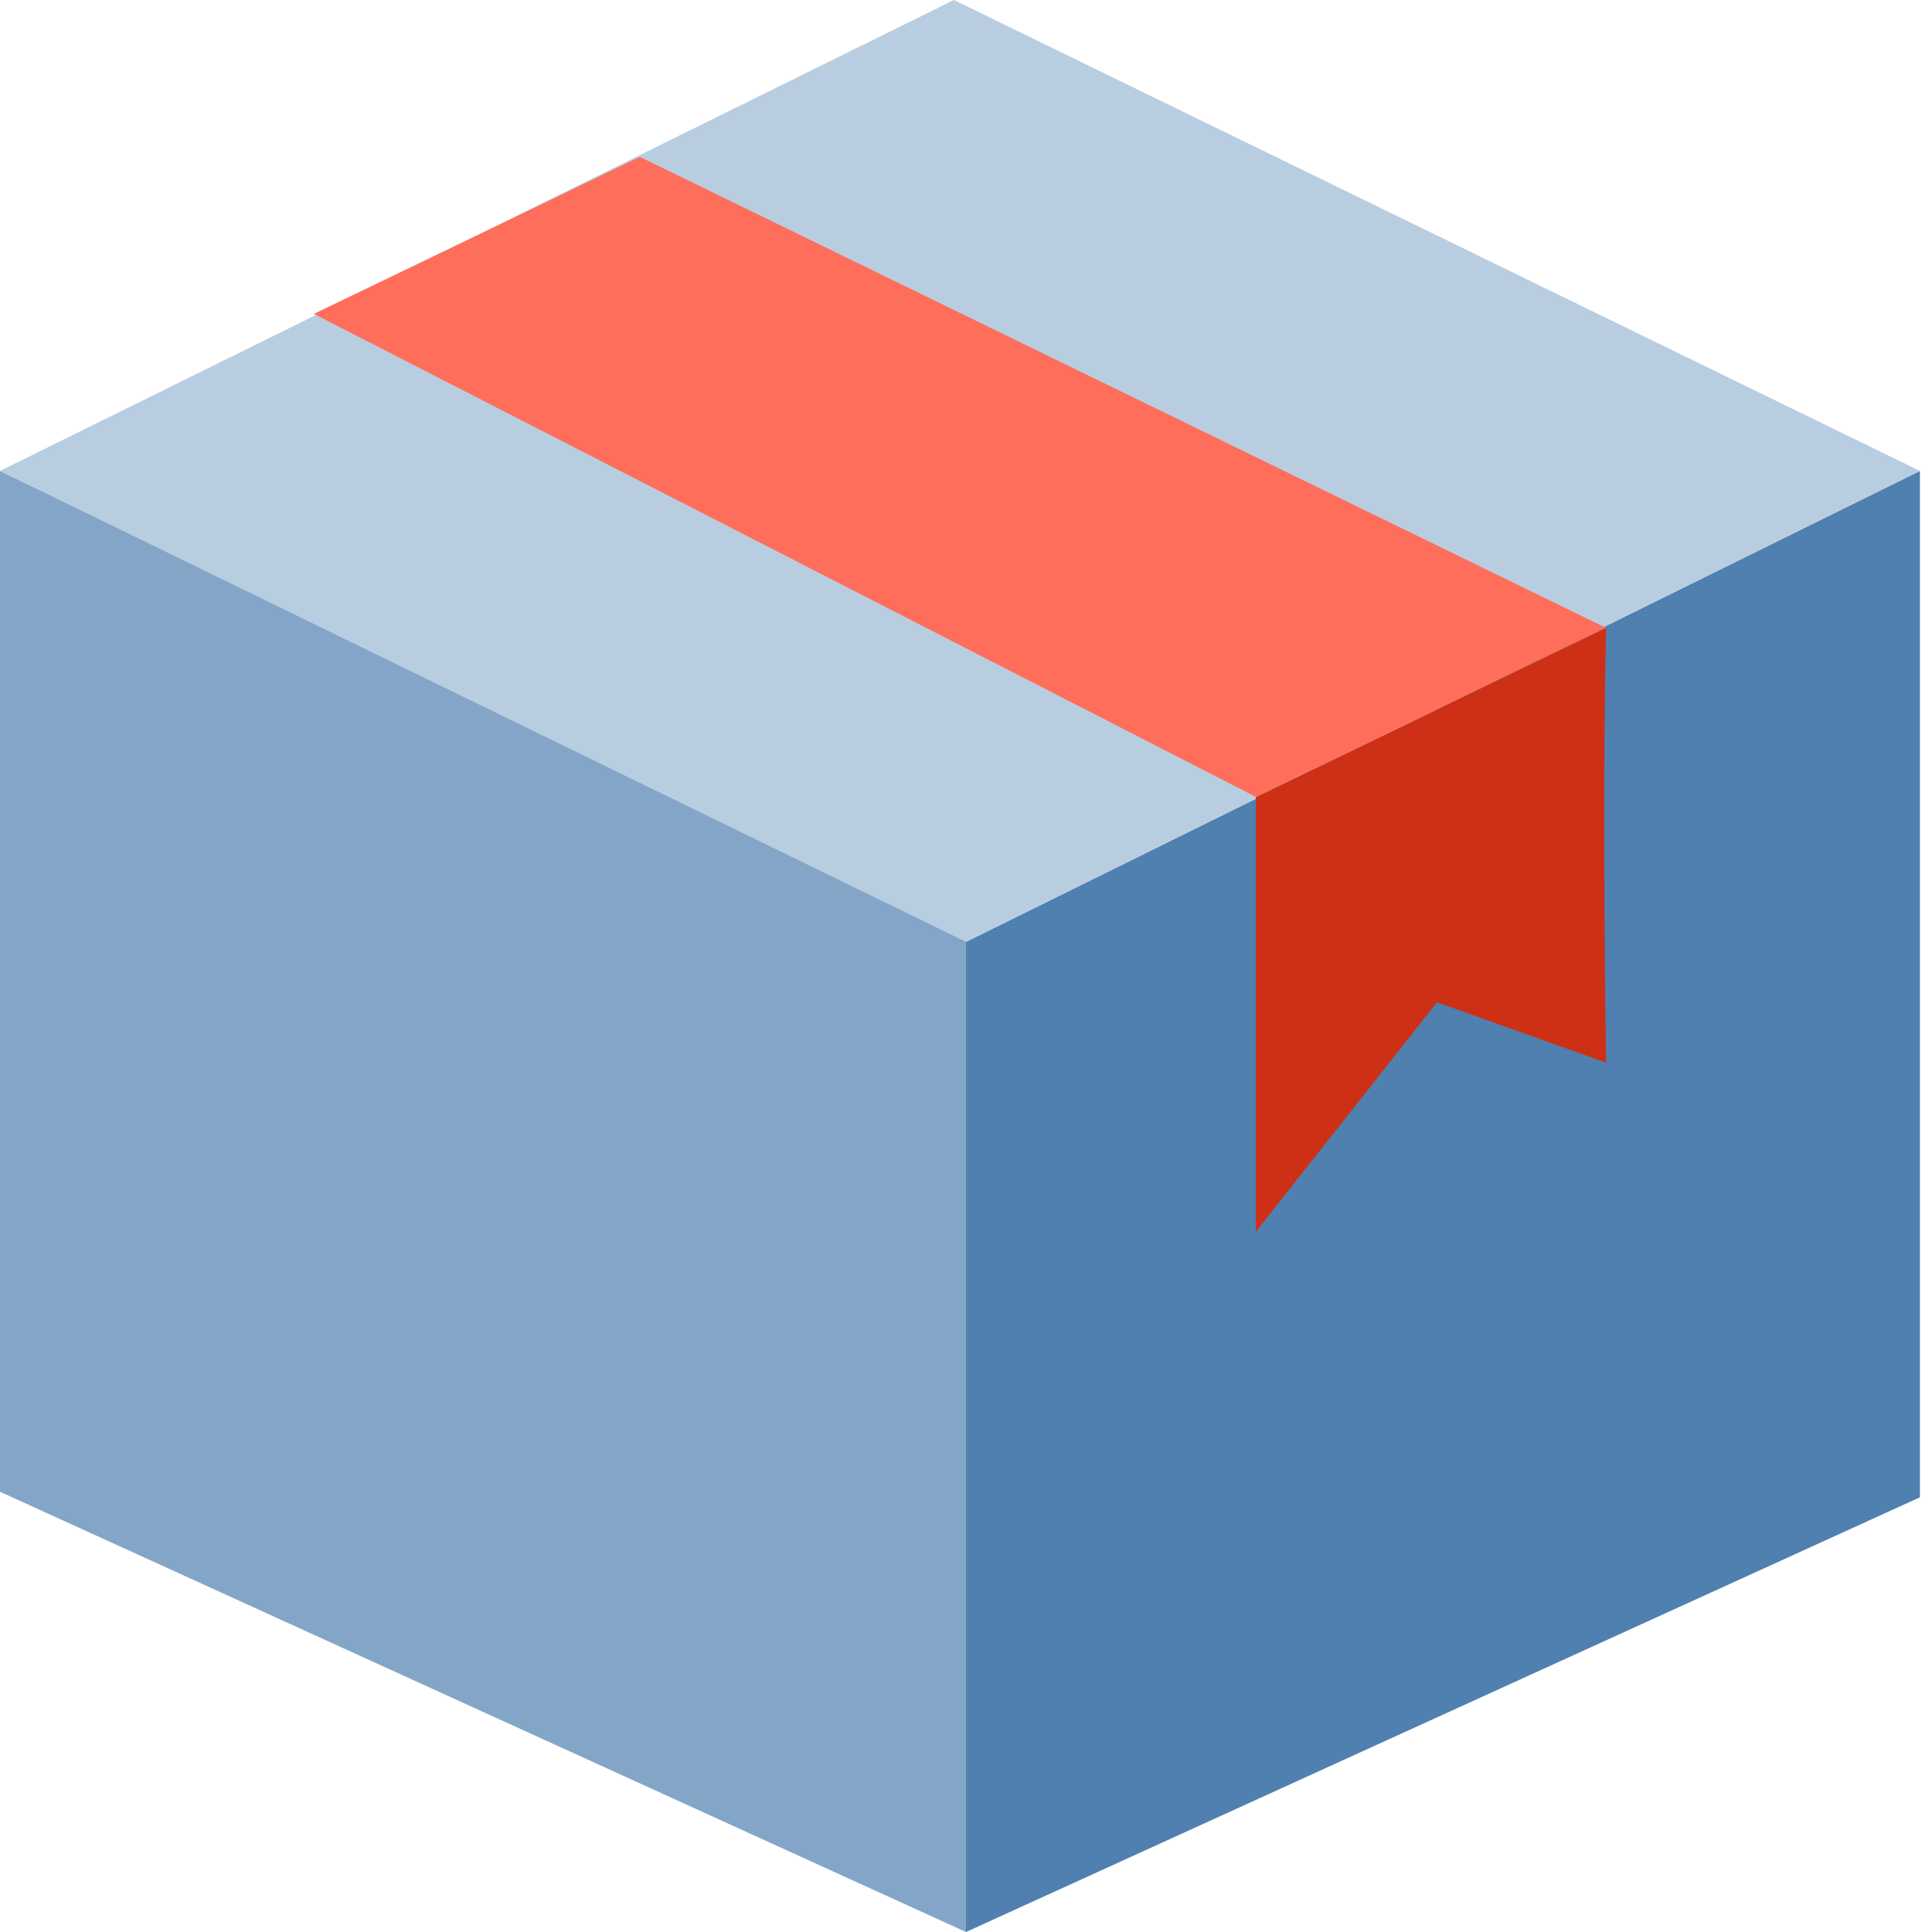
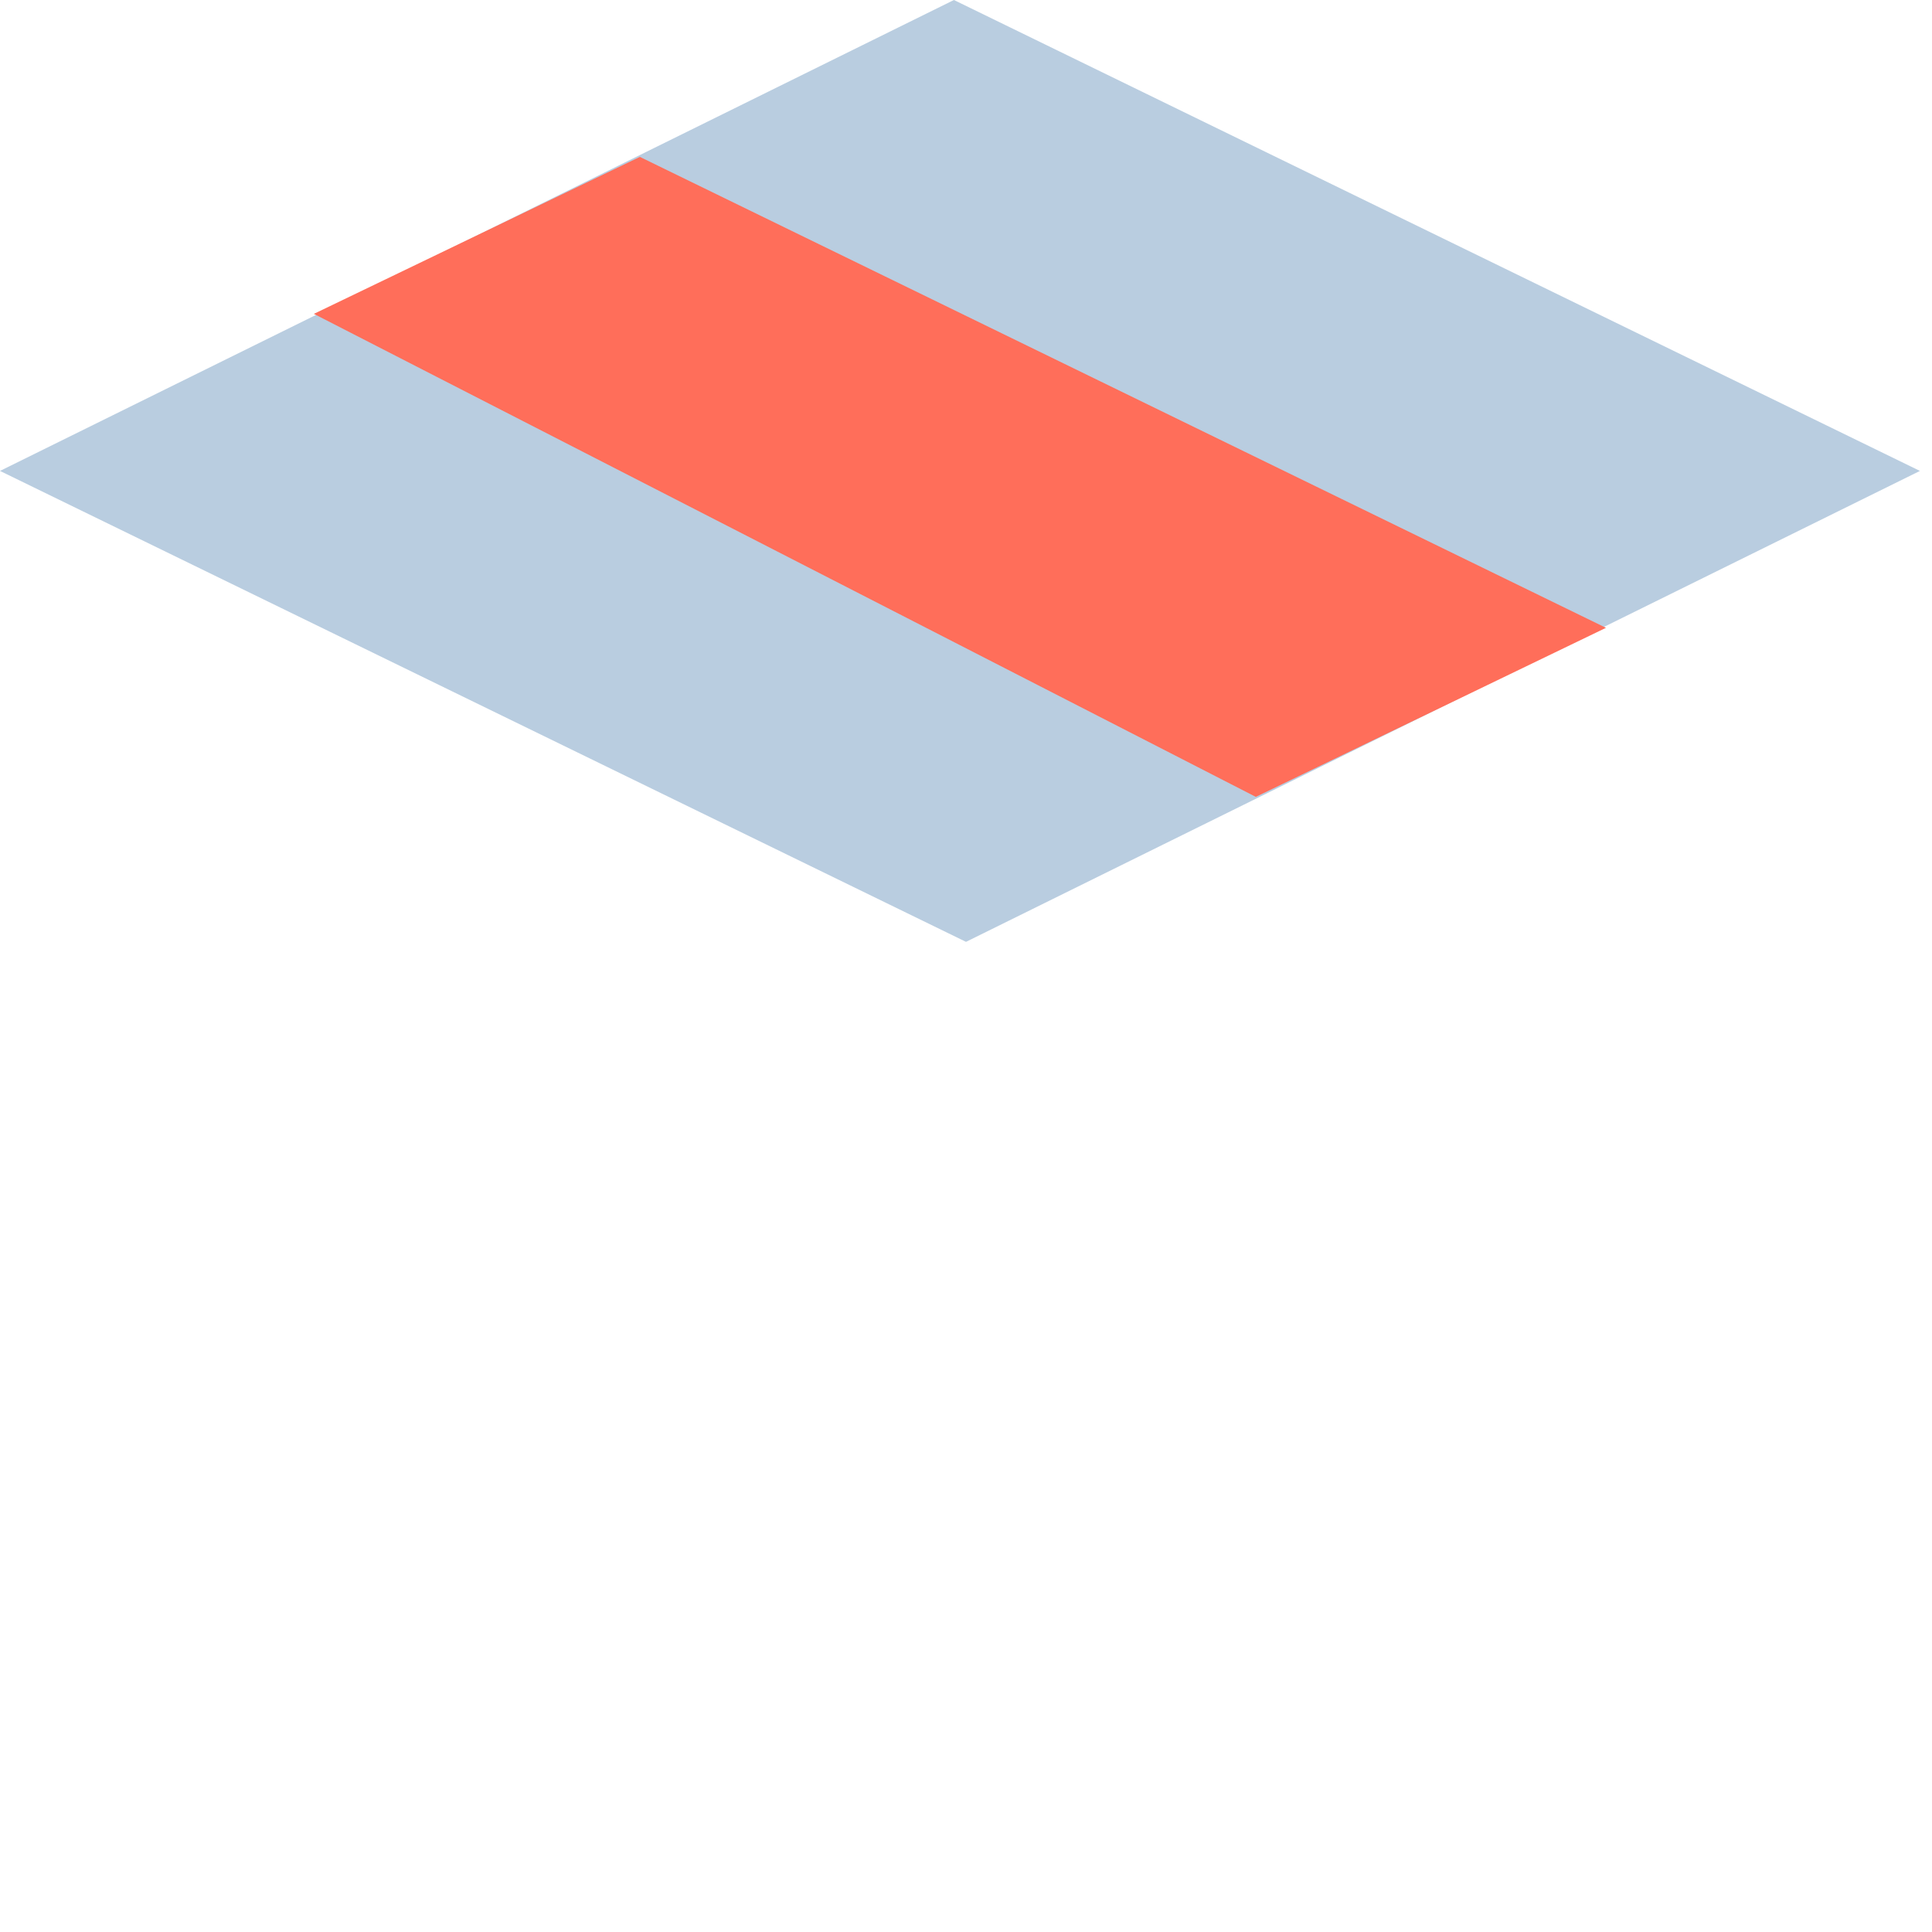
<svg xmlns="http://www.w3.org/2000/svg" width="24" height="24" viewBox="0 0 24 24" fill="none">
-   <path d="M12 11.629L0 5.85V18.531L12 24V11.629Z" fill="#83A6C8" />
-   <path d="M23.85 5.85L12 11.7V24L23.85 18.6V5.85Z" fill="#4F80B0" />
  <path d="M11.85 0L0 5.85L12 11.7L23.85 5.85L11.85 0Z" fill="#B9CDE0" />
  <path d="M7.949 1.949L3.899 3.899L15.6 9.899L19.95 7.799L7.949 1.949Z" fill="#FF6E5A" />
-   <path d="M15.601 15.301V9.901L19.951 7.801C19.901 10.101 19.951 13.201 19.951 13.201L17.851 12.451L15.601 15.301Z" fill="#CE3015" />
</svg>